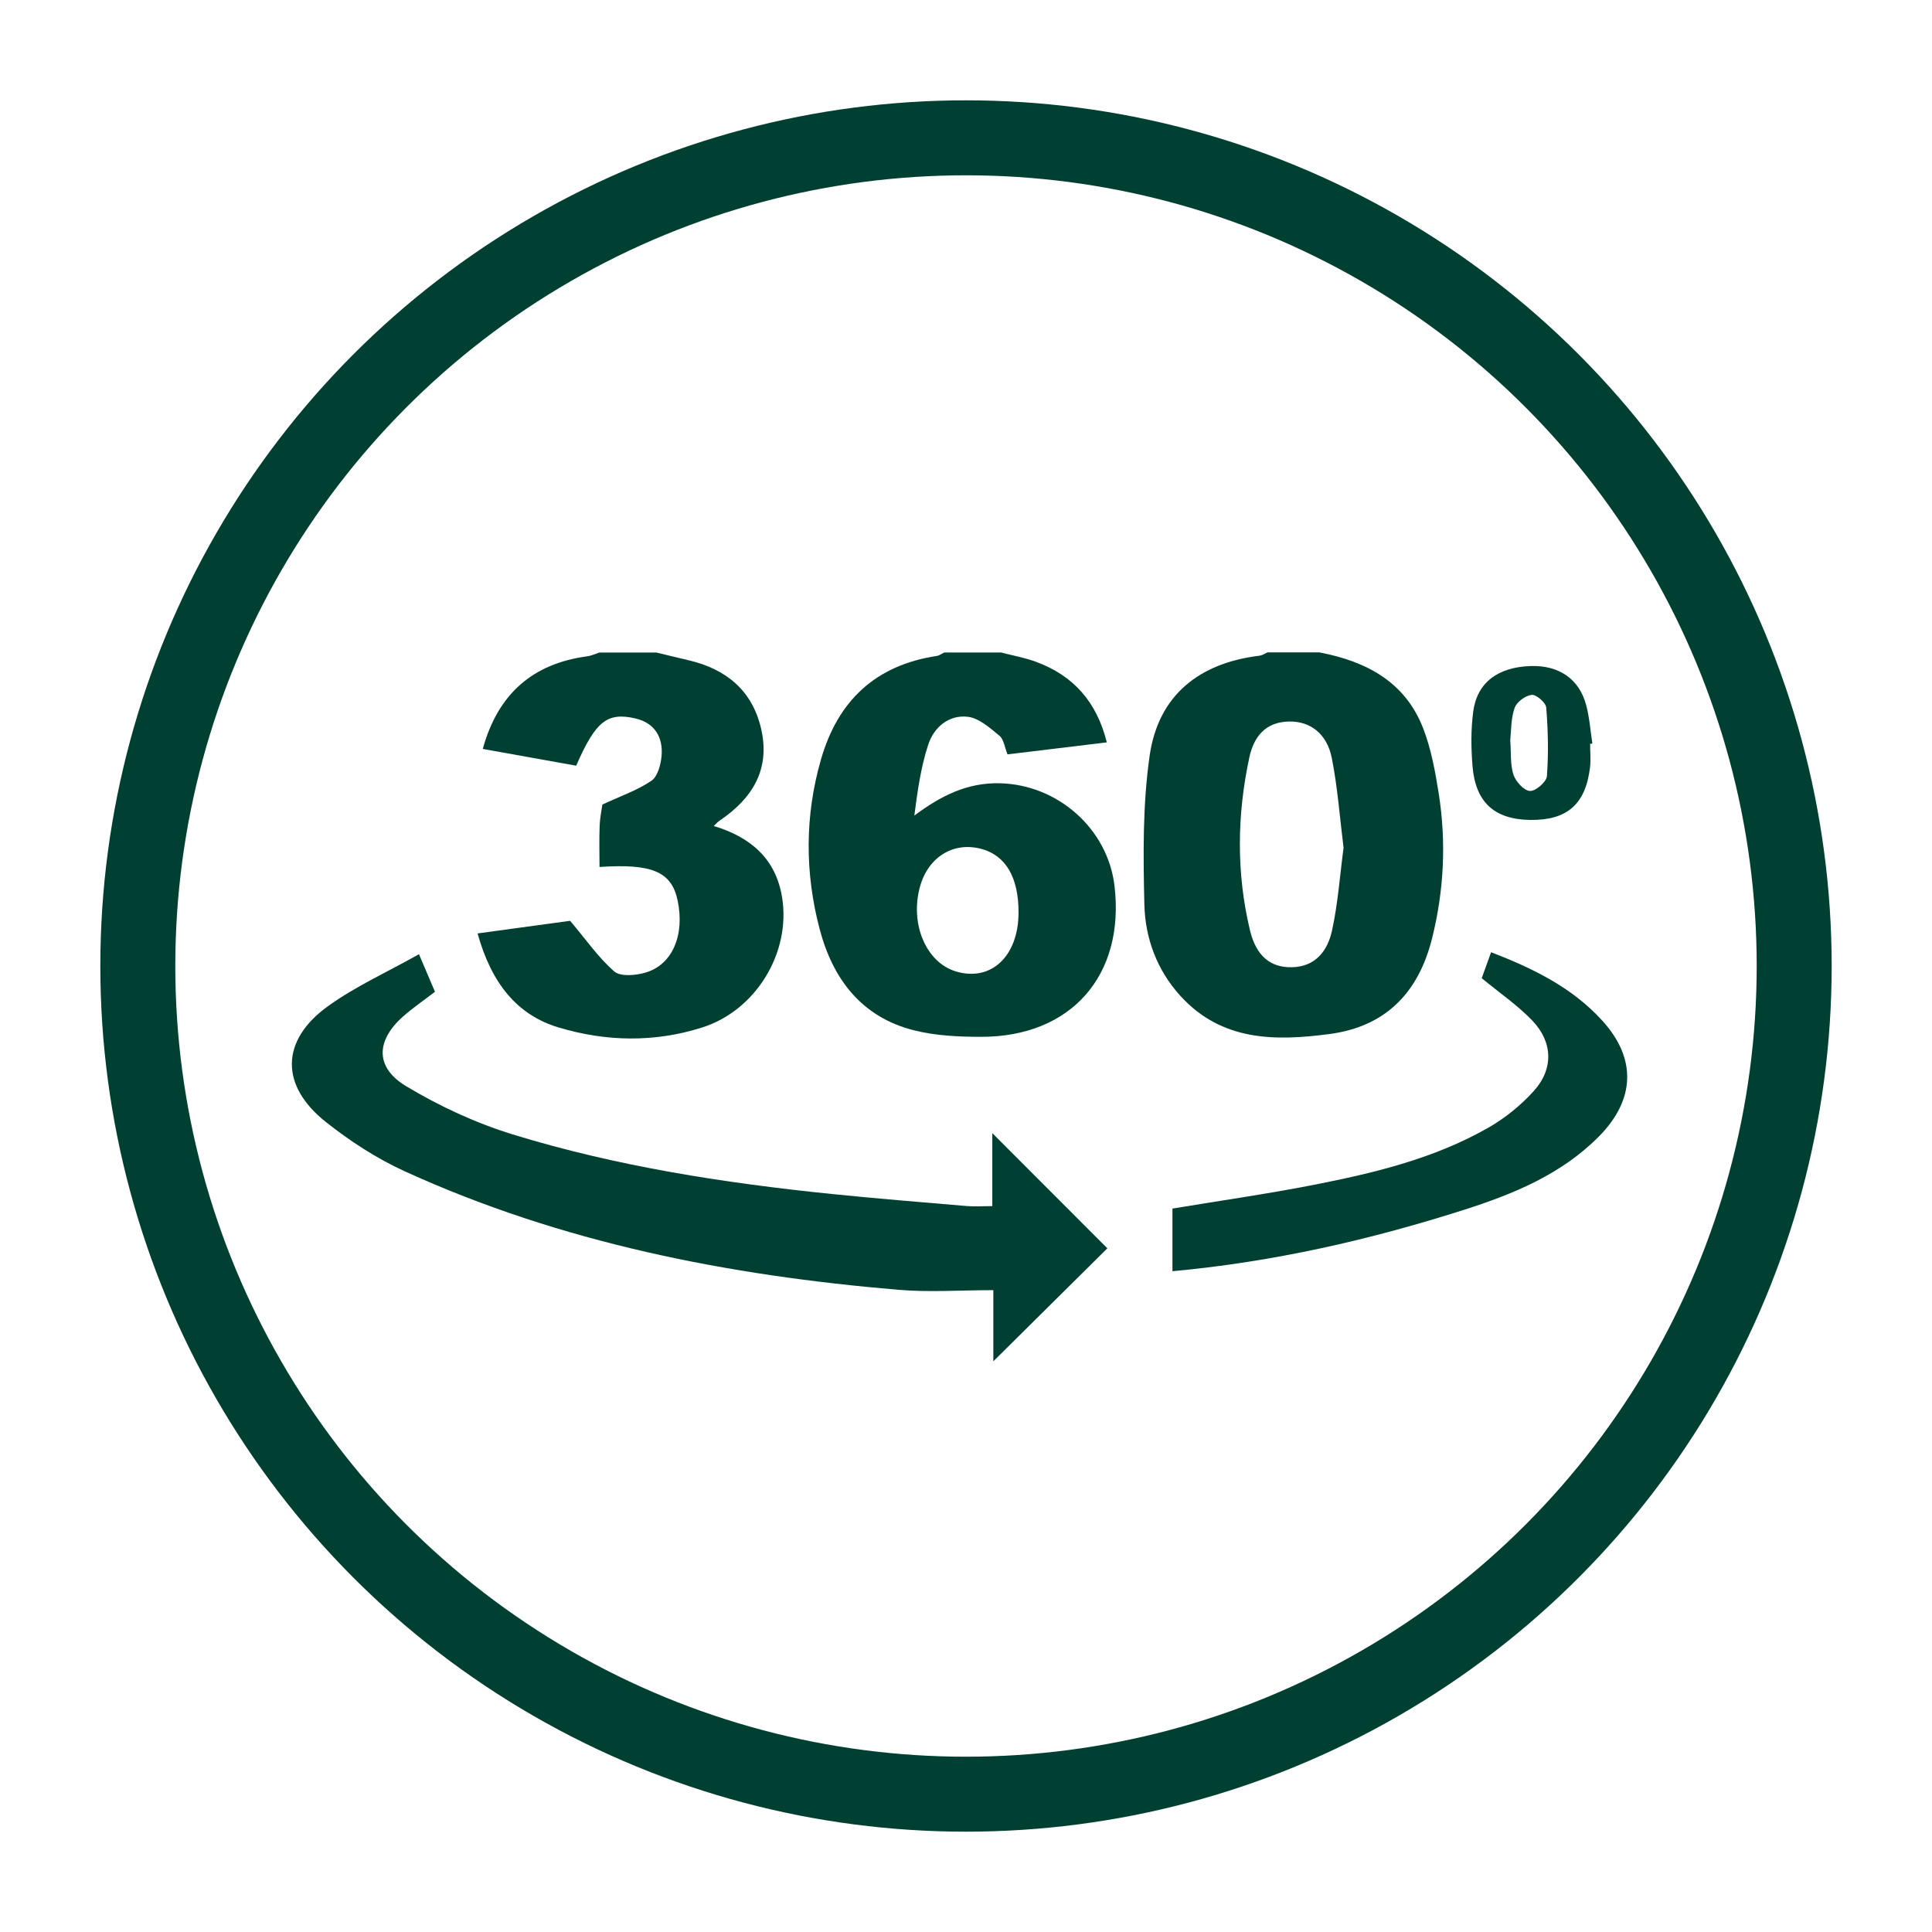
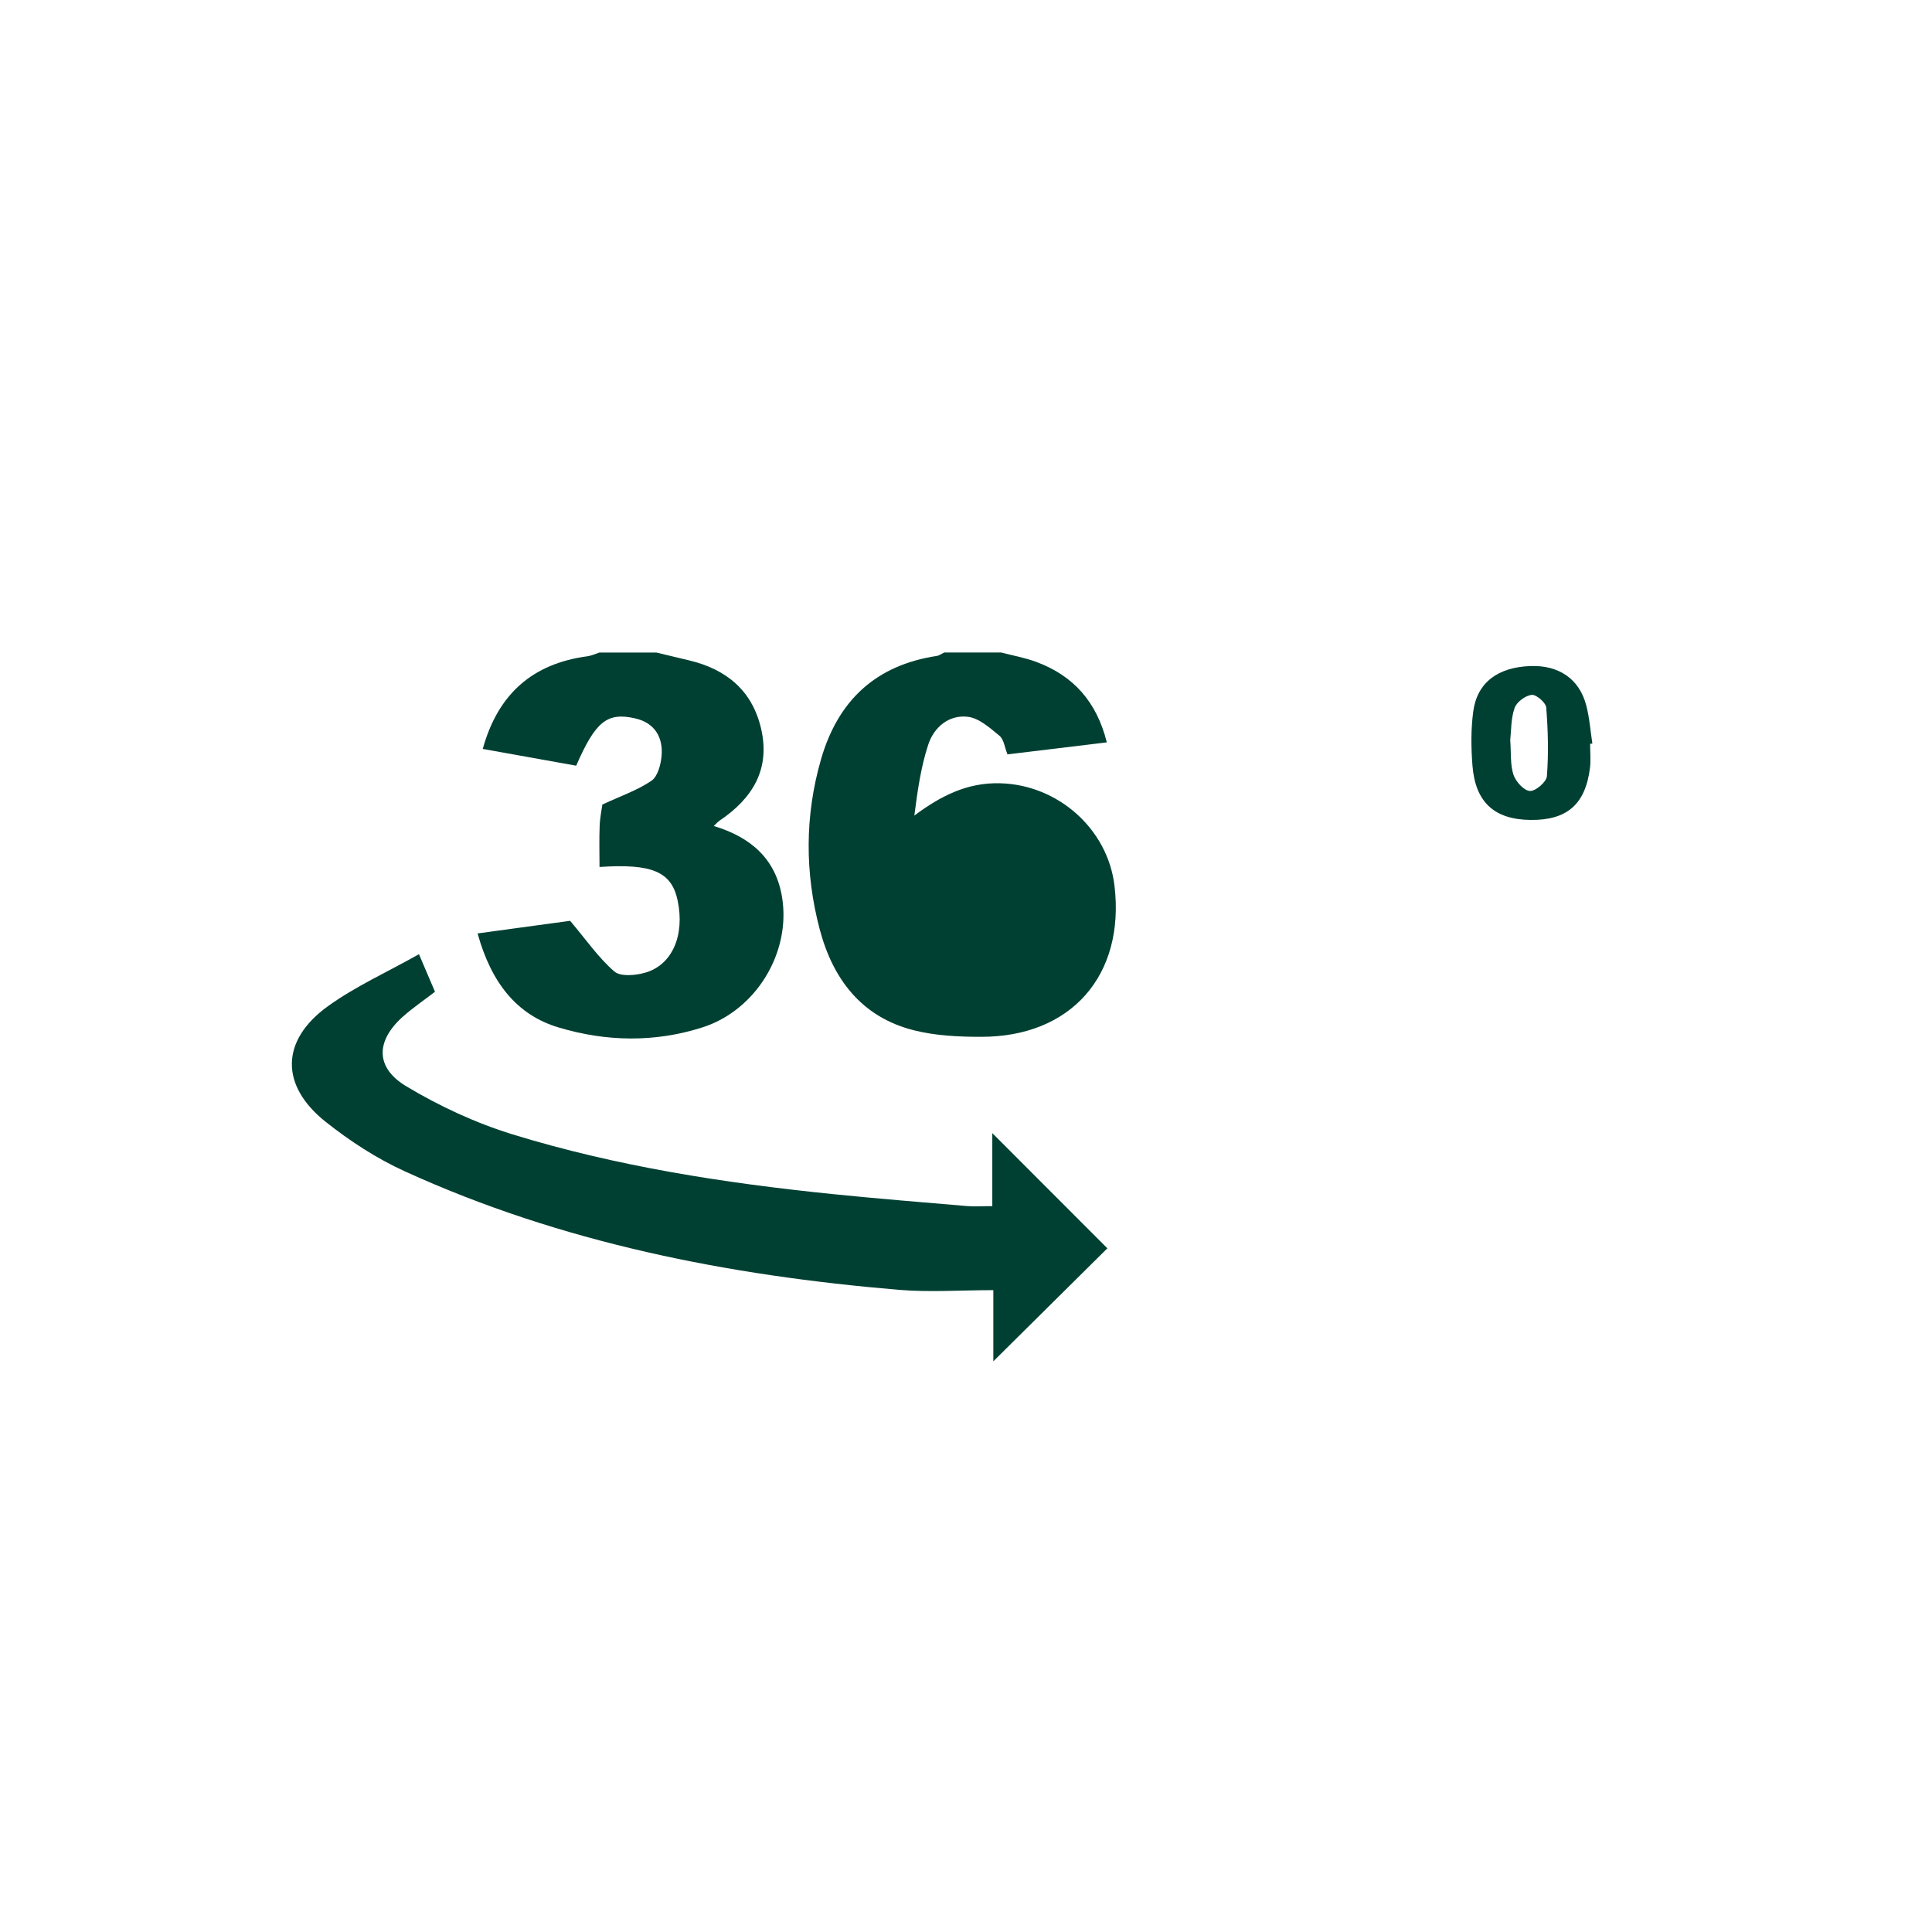
<svg xmlns="http://www.w3.org/2000/svg" id="Layer_1" viewBox="0 0 283.46 283.46">
  <defs>
    <style>.cls-1{fill:#004032;}.cls-2{fill:none;stroke:#004032;stroke-miterlimit:10;stroke-width:11px;}</style>
  </defs>
  <g>
-     <path class="cls-1" d="M146.87,95.73c1.72,.45,3.5,.76,5.16,1.38,5.46,2.02,8.88,5.86,10.36,11.81l-14.57,1.76c-.43-1.06-.54-2.21-1.18-2.73-1.39-1.14-2.97-2.57-4.61-2.78-2.8-.35-5,1.52-5.84,4.08-1.08,3.29-1.57,6.77-2.04,10.41,3.84-2.86,7.73-4.87,12.58-4.74,8.46,.21,15.8,6.66,16.79,15.06,1.55,13.13-6.38,22.17-19.6,22.14-3.27,0-6.65-.16-9.8-.95-7.71-1.92-11.94-7.55-13.86-14.85-2.18-8.26-2.19-16.64,.2-24.92,2.48-8.6,8.01-13.8,16.97-15.16,.39-.06,.75-.34,1.12-.51h8.33Zm2.57,38.2c.02-5.17-1.87-8.42-5.45-9.38-4.06-1.1-7.77,1.16-8.99,5.46-1.55,5.49,.85,11.2,5.26,12.52,5.14,1.54,9.15-2.22,9.18-8.6Z" />
-     <path class="cls-1" d="M193.64,95.73c6.83,1.31,12.53,4.31,15.17,11.14,1.17,3.04,1.77,6.34,2.28,9.57,1.12,7.12,.77,14.24-.98,21.24-1.97,7.88-6.73,12.93-15.04,14.03-8.02,1.06-15.82,1.06-21.88-5.59-3.45-3.79-5.17-8.47-5.29-13.4-.17-7.29-.26-14.69,.78-21.88,1.28-8.84,7.28-13.58,16.14-14.64,.39-.05,.76-.31,1.13-.48h7.69Zm3.48,28.61c-.56-4.48-.87-8.85-1.72-13.12-.71-3.59-3.17-5.4-6.22-5.36-3.48,.04-5.22,2.2-5.88,5.27-1.81,8.44-1.92,16.93,.09,25.35,.93,3.86,3.06,5.48,6.12,5.43,3.51-.05,5.27-2.44,5.91-5.33,.89-4.03,1.17-8.2,1.71-12.23Z" />
+     <path class="cls-1" d="M146.87,95.73c1.72,.45,3.5,.76,5.16,1.38,5.46,2.02,8.88,5.86,10.36,11.81l-14.57,1.76c-.43-1.06-.54-2.21-1.18-2.73-1.39-1.14-2.97-2.57-4.61-2.78-2.8-.35-5,1.52-5.84,4.08-1.08,3.29-1.57,6.77-2.04,10.41,3.84-2.86,7.73-4.87,12.58-4.74,8.46,.21,15.8,6.66,16.79,15.06,1.55,13.13-6.38,22.17-19.6,22.14-3.27,0-6.65-.16-9.8-.95-7.71-1.92-11.94-7.55-13.86-14.85-2.18-8.26-2.19-16.64,.2-24.92,2.48-8.6,8.01-13.8,16.97-15.16,.39-.06,.75-.34,1.12-.51h8.33Zm2.57,38.2Z" />
    <path class="cls-1" d="M96.26,95.73c1.63,.39,3.26,.78,4.89,1.17,5.4,1.3,9.18,4.38,10.5,9.93,1.42,6.02-1.23,10.3-6.07,13.57-.26,.17-.47,.42-.86,.79,5.41,1.62,9.12,4.81,10.03,10.49,1.3,8.08-3.82,16.56-11.73,19.07-6.98,2.22-14.11,2.09-21.09-.01-6.02-1.81-9.82-6.43-11.86-13.79,4.82-.66,9.62-1.31,13.58-1.85,2.34,2.77,4.15,5.41,6.48,7.43,.91,.79,3.13,.59,4.56,.17,3.97-1.15,5.8-5.51,4.73-10.59-.89-4.21-3.73-5.43-11.46-4.91,0-2.01-.06-4.03,.02-6.03,.05-1.27,.32-2.53,.4-3.13,2.69-1.25,5.14-2.09,7.2-3.49,.92-.63,1.38-2.39,1.49-3.68,.22-2.74-1.04-4.81-3.84-5.46-4.15-.97-5.87,.45-8.69,6.93l-13.71-2.46c2.23-8.08,7.33-12.52,15.34-13.59,.6-.08,1.18-.36,1.77-.55h8.33Z" />
    <path class="cls-1" d="M145.59,176.95v-10.7c5.69,5.7,11.35,11.36,16.88,16.9-5.25,5.2-10.94,10.84-16.73,16.58v-10.44c-4.82,0-9.38,.33-13.89-.05-25.03-2.11-49.47-6.89-72.47-17.39-4.12-1.88-8.04-4.43-11.59-7.25-6.71-5.33-6.63-11.93,.28-16.94,4.07-2.94,8.75-5.04,13.4-7.66l2.35,5.51c-1.57,1.21-3.22,2.33-4.7,3.64-3.99,3.56-4.1,7.48,.49,10.23,4.87,2.92,10.17,5.38,15.58,7.05,15.28,4.7,31.05,7.14,46.93,8.76,6.57,.67,13.15,1.2,19.73,1.76,1.14,.1,2.29,.01,3.74,.01Z" />
-     <path class="cls-1" d="M217.39,143.53c.38-1.05,.84-2.32,1.38-3.82,6.23,2.4,11.91,5.2,16.3,10.02,5.09,5.58,4.84,11.63-.47,17-5.49,5.55-12.51,8.44-19.7,10.74-13.89,4.44-28.07,7.68-42.88,9.04v-9.19c6.94-1.15,13.87-2.14,20.73-3.48,8.87-1.74,17.68-3.85,25.62-8.39,2.45-1.4,4.76-3.27,6.65-5.36,2.93-3.23,2.83-7.18-.19-10.34-2.17-2.27-4.82-4.07-7.43-6.23Z" />
    <path class="cls-1" d="M233.3,109.13c0,1.17,.12,2.36-.02,3.52-.67,5.38-3.39,7.72-8.76,7.65-5.25-.07-8.05-2.57-8.48-7.94-.21-2.64-.24-5.34,.11-7.96,.56-4.25,3.61-6.52,8.42-6.68,4.13-.14,7.13,1.88,8.15,5.73,.49,1.83,.62,3.76,.91,5.65l-.33,.03Zm-11.72-.54c.14,1.91-.01,3.6,.47,5.07,.34,1.01,1.52,2.33,2.41,2.39,.82,.06,2.43-1.32,2.5-2.16,.25-3.34,.17-6.73-.1-10.08-.06-.72-1.46-1.93-2.13-1.86-.93,.1-2.2,1.04-2.51,1.92-.55,1.56-.49,3.34-.64,4.72Z" />
  </g>
-   <circle class="cls-2" cx="141.73" cy="141.73" r="121.51" />
</svg>